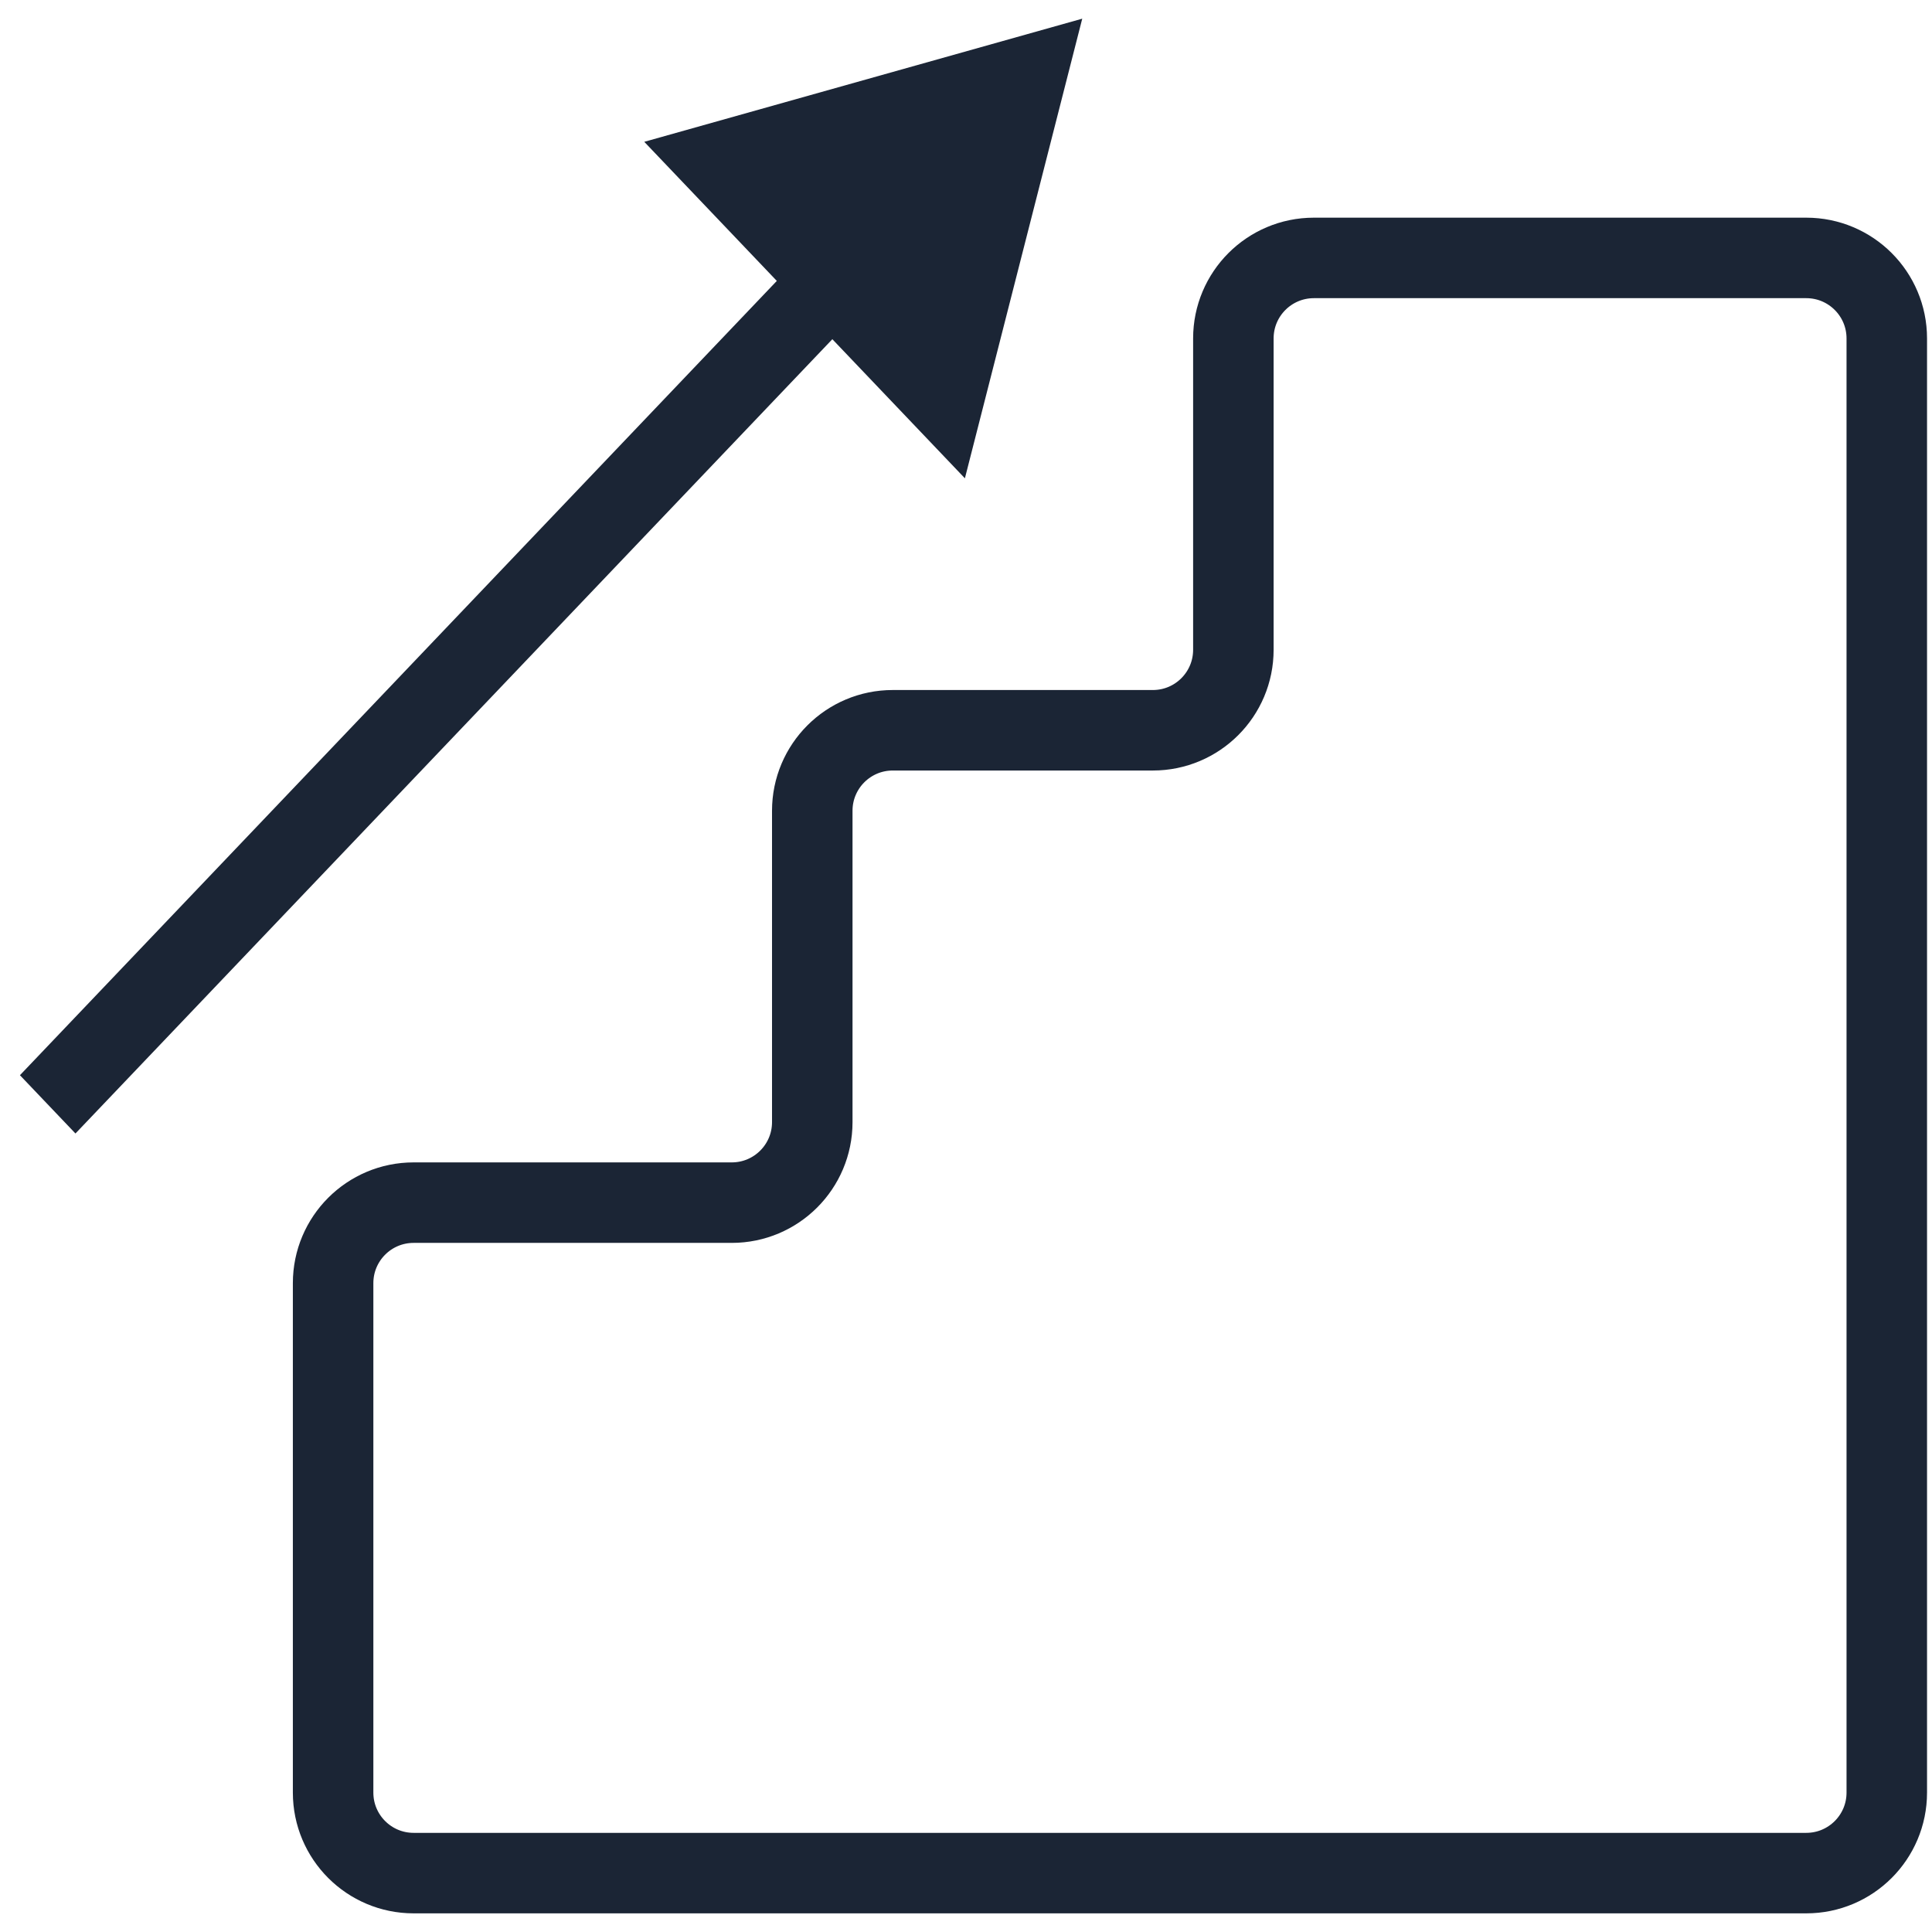
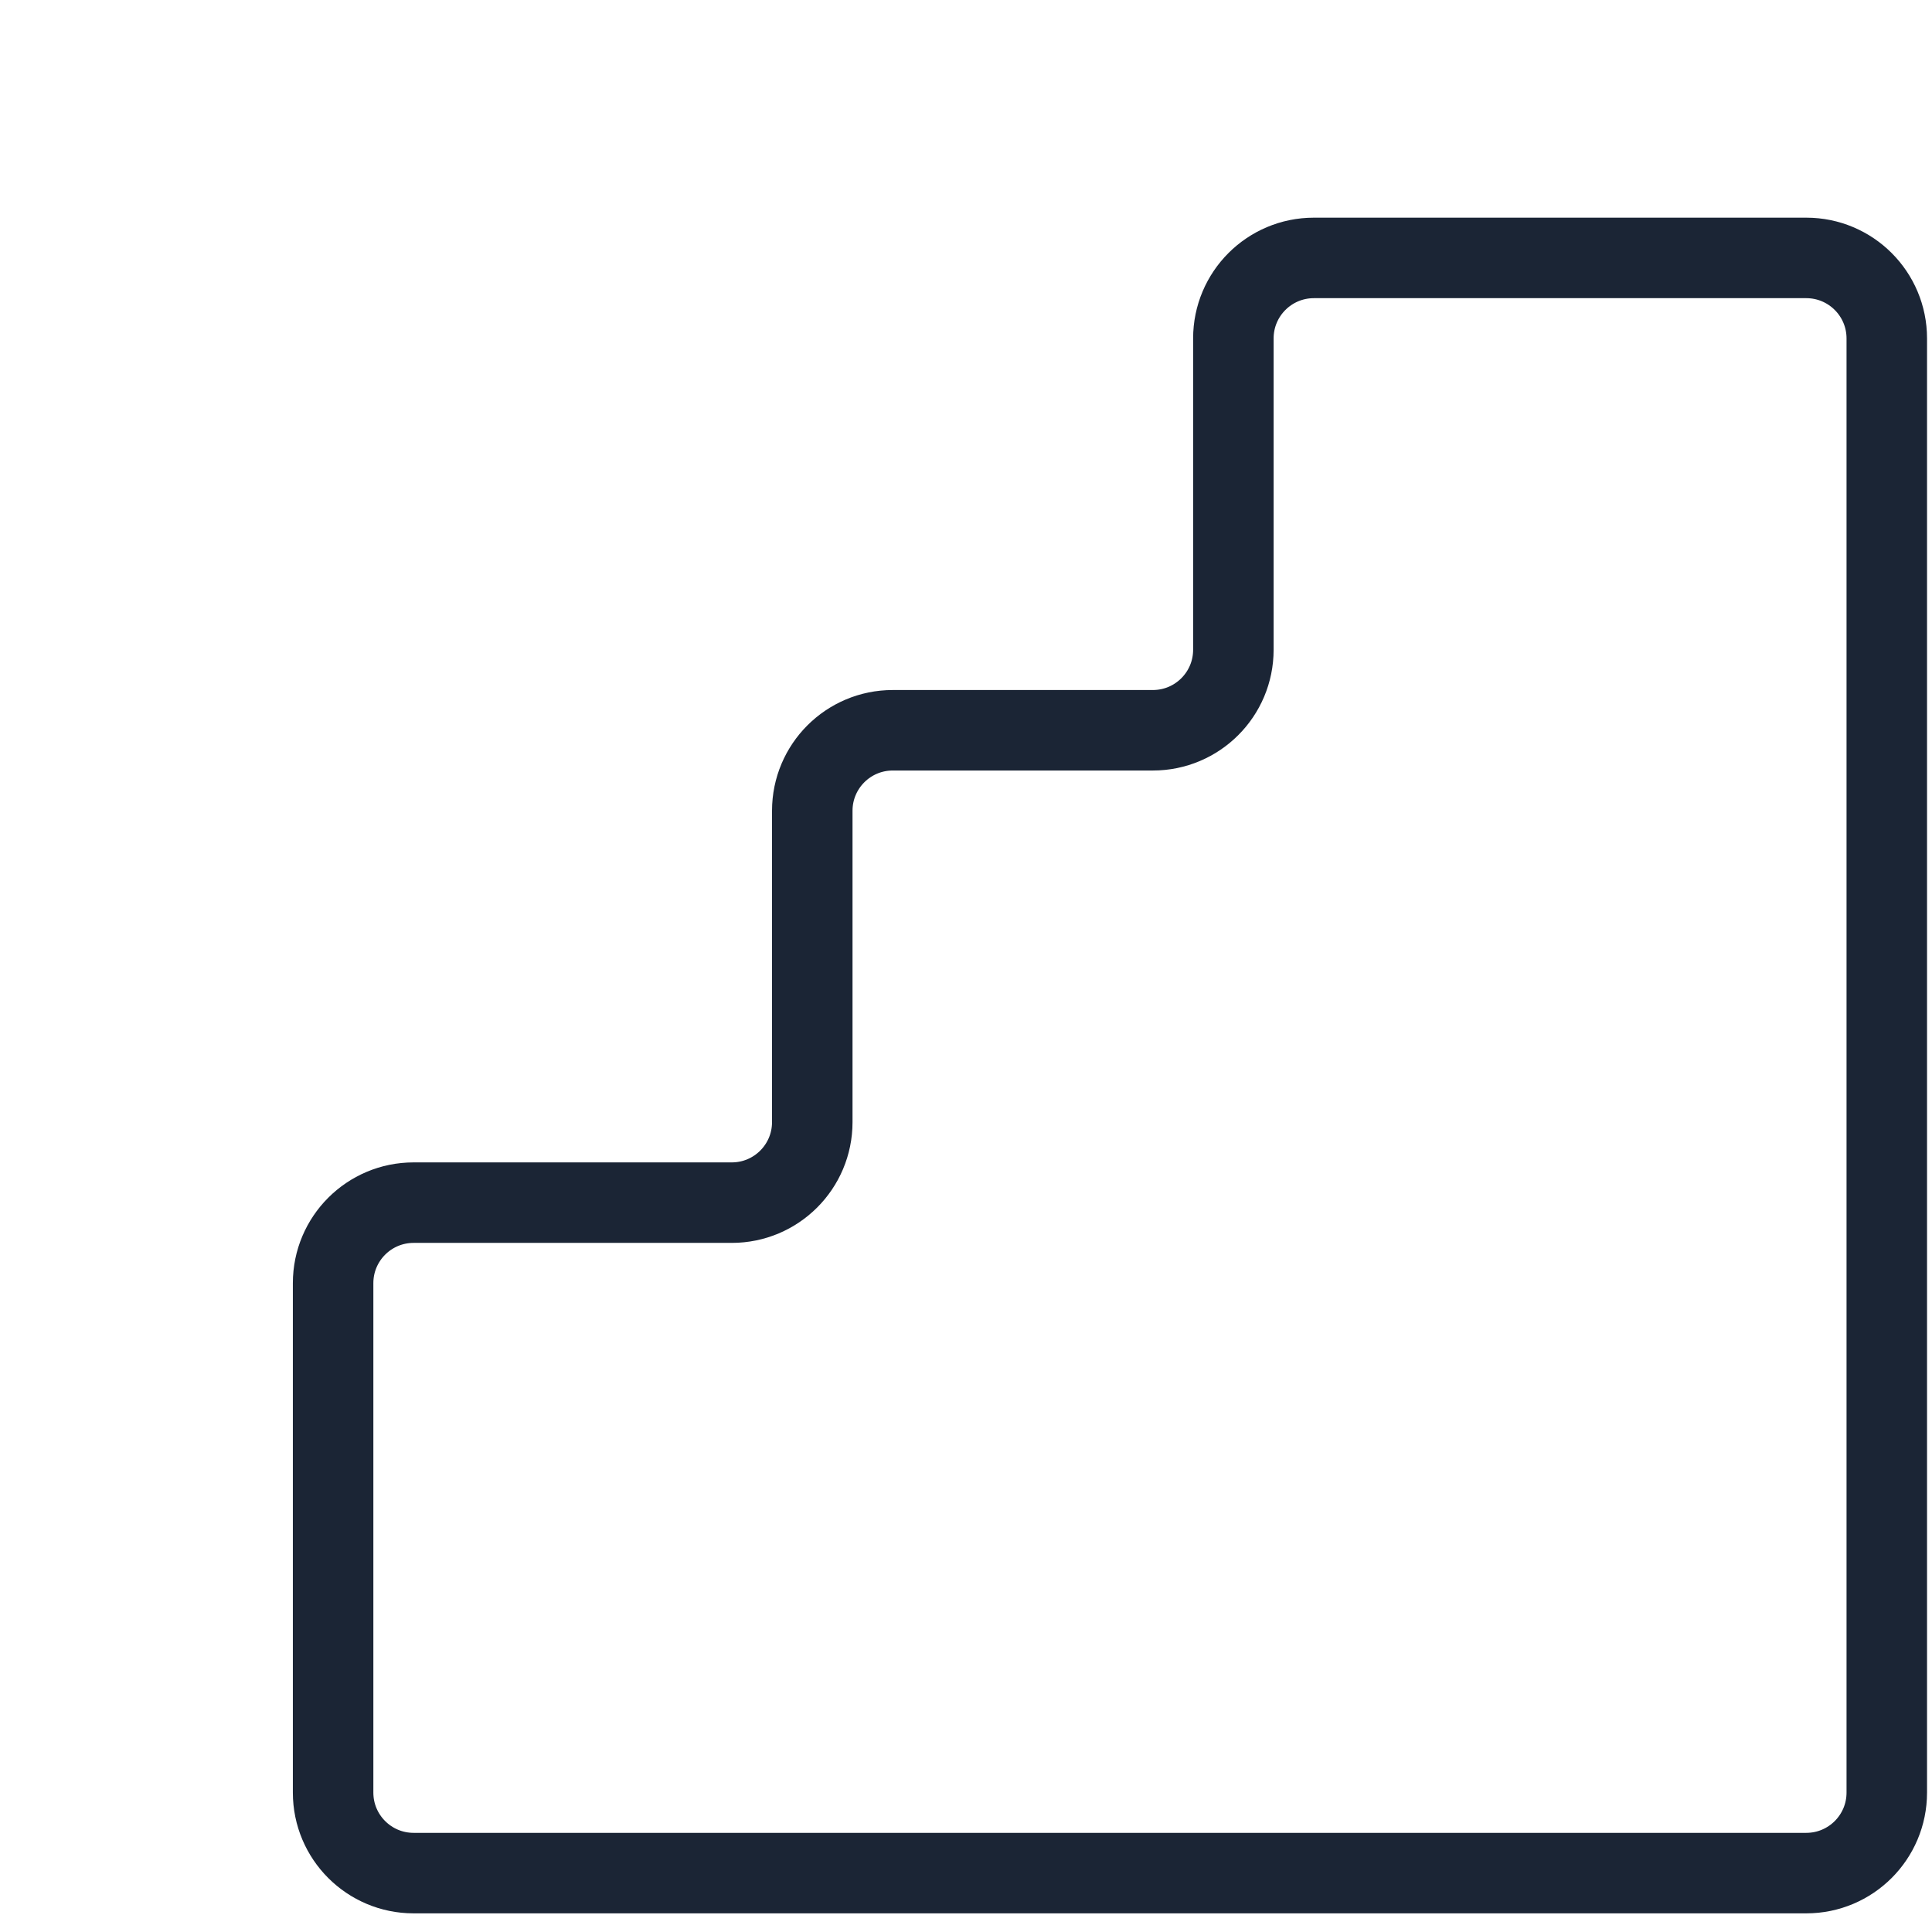
<svg xmlns="http://www.w3.org/2000/svg" width="72" height="72" viewBox="0 0 72 72" fill="none">
  <path d="M12.414 47.819V66.805C12.414 68.462 13.757 69.805 15.414 69.805H67.315C68.972 69.805 70.315 68.462 70.315 66.805V12.612C70.315 10.955 68.972 9.612 67.315 9.612H48.964C47.307 9.612 45.964 10.955 45.964 12.612V24.215C45.964 25.872 44.621 27.215 42.964 27.215H33.271C31.614 27.215 30.271 28.558 30.271 30.215V41.819C30.271 43.476 28.928 44.819 27.271 44.819H15.414C13.757 44.819 12.414 46.162 12.414 47.819Z" stroke="#1B2535" stroke-width="3" />
-   <path d="M40.332 0.696L24.01 5.285L35.959 17.825L40.332 0.696ZM2.812 42.242L32.054 11.555L29.984 9.383L0.743 40.07L2.812 42.242Z" fill="#1B2535" />
</svg>